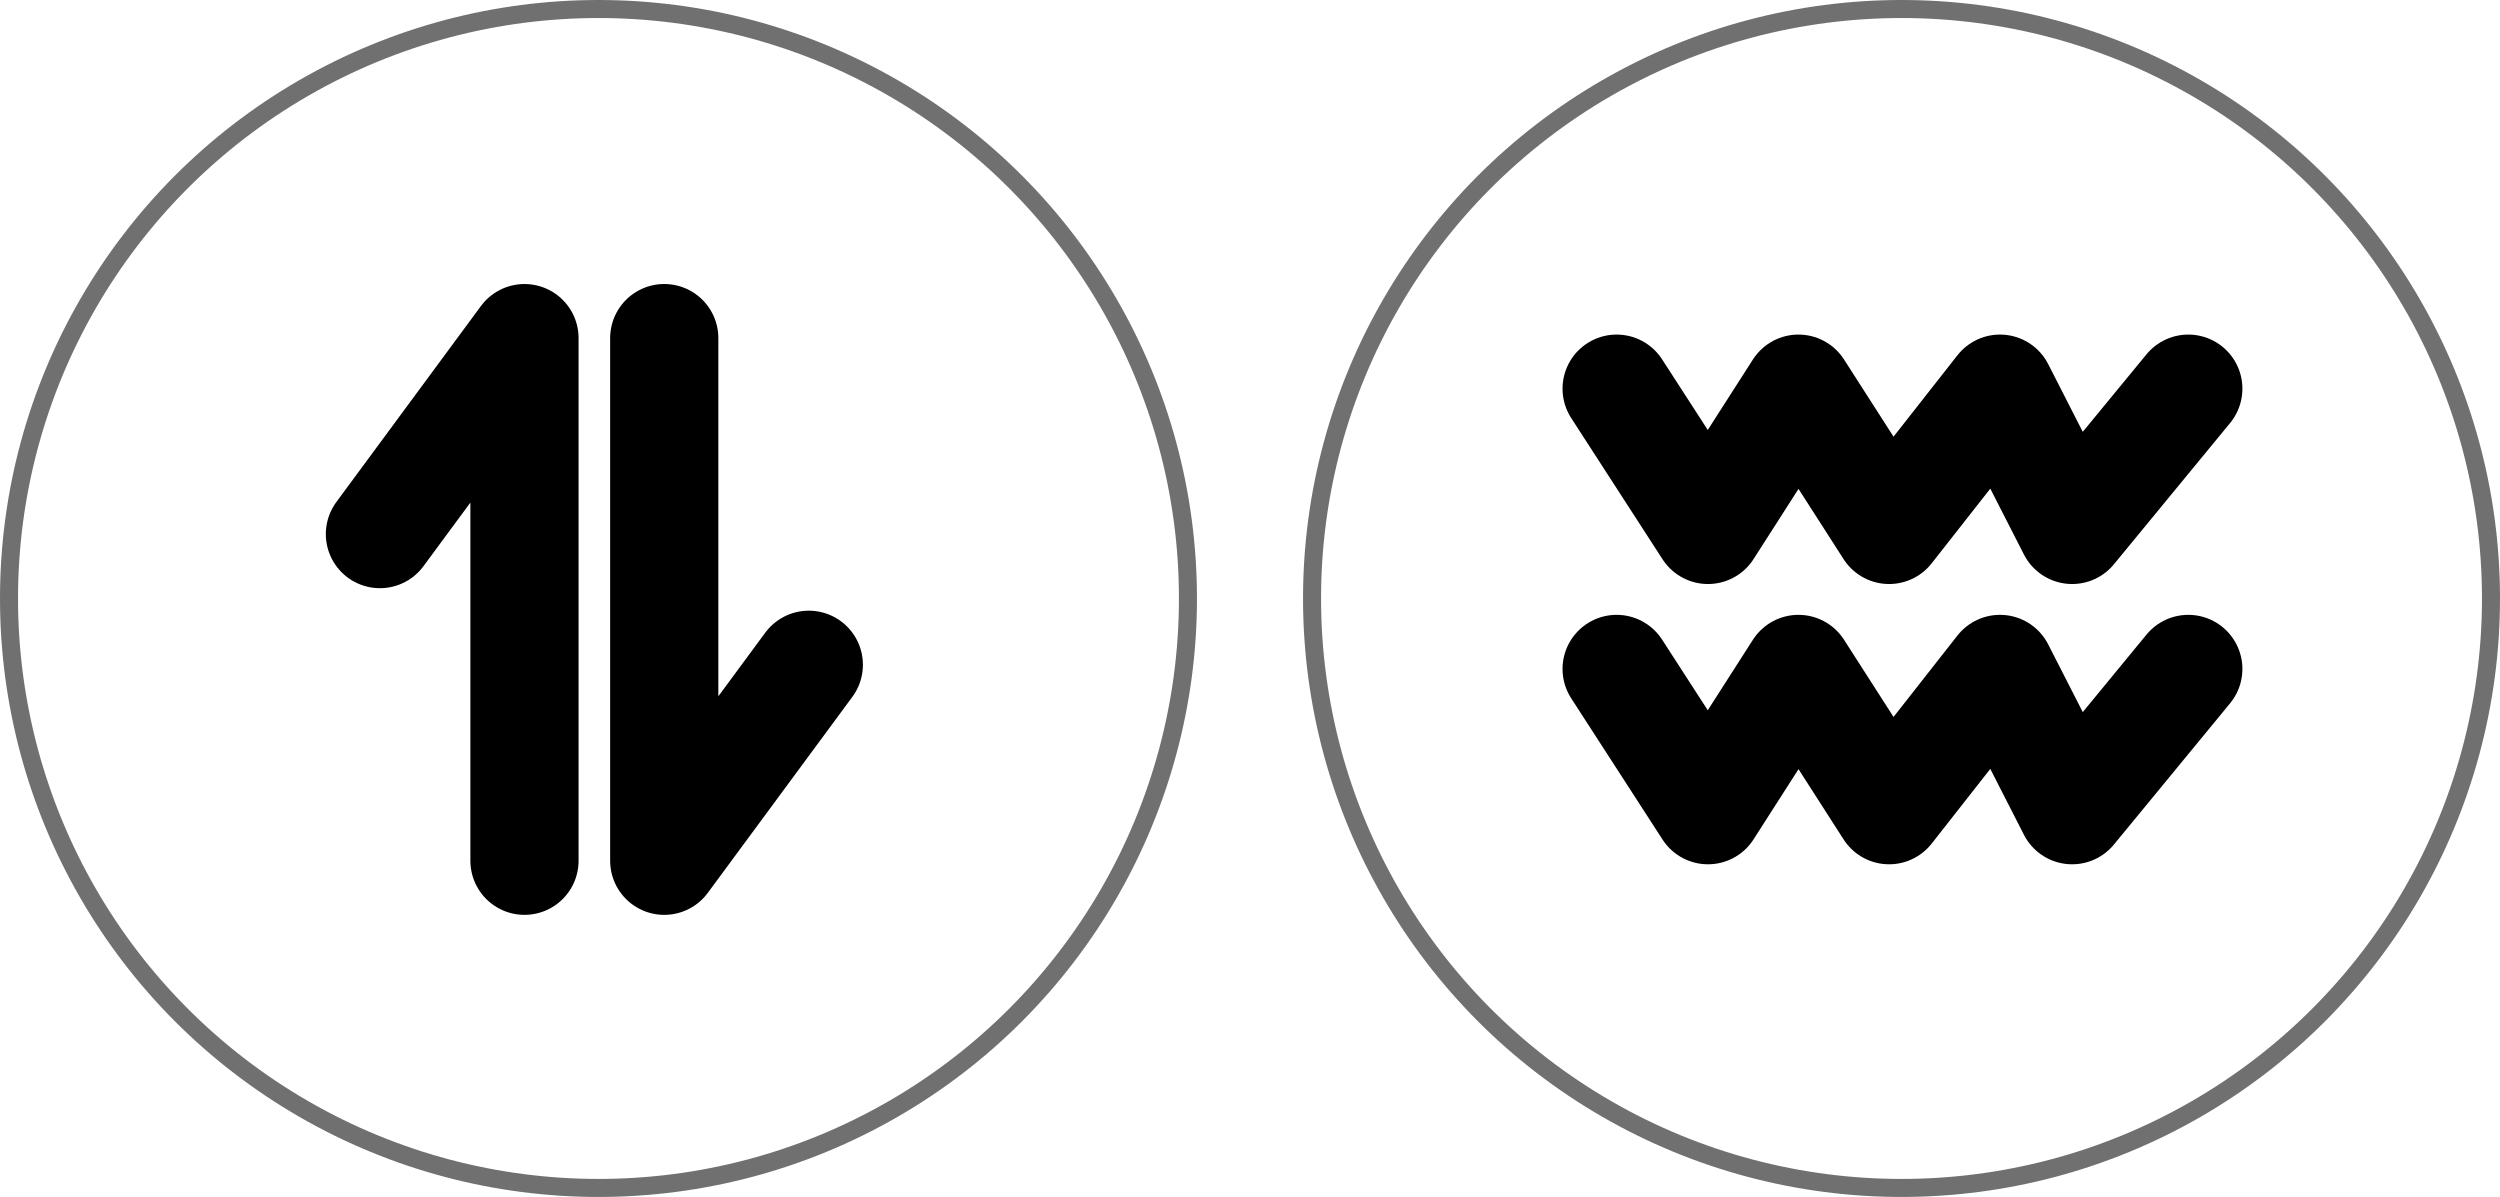
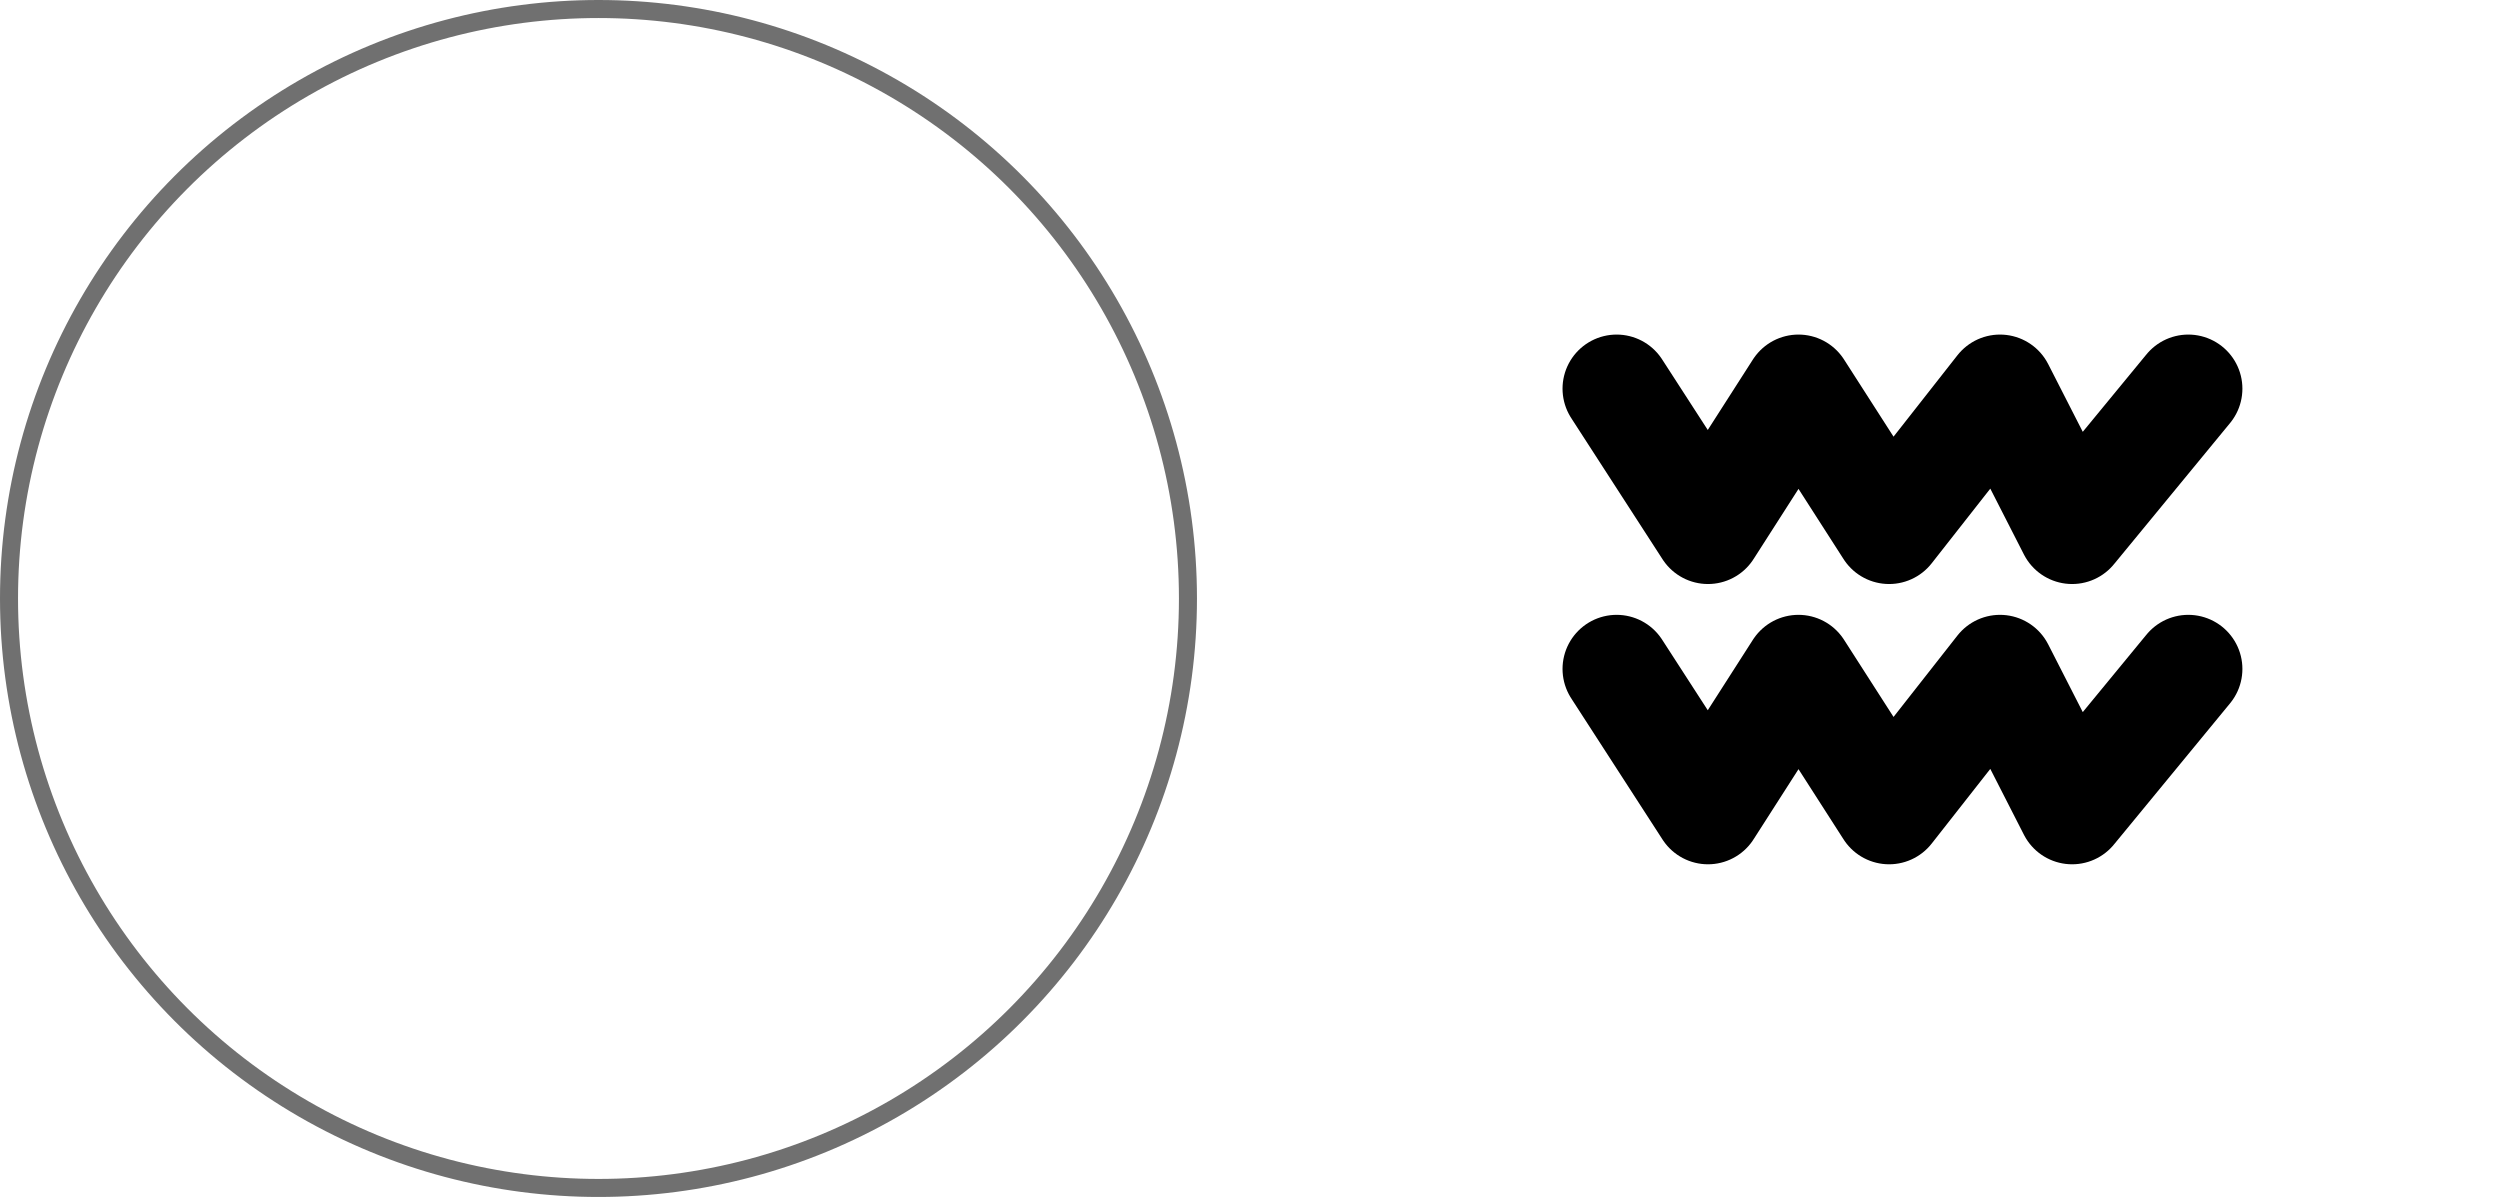
<svg xmlns="http://www.w3.org/2000/svg" width="138.642" height="66.38" viewBox="0 0 138.642 66.38">
  <g id="グループ_2603" data-name="グループ 2603" transform="translate(-351 -2159.001)">
    <g id="グループ_2602" data-name="グループ 2602" transform="translate(423.262 2159.001)">
      <g id="楕円形_201" data-name="楕円形 201" transform="translate(0 0)" fill="none" stroke="#707070" stroke-width="1">
-         <circle cx="33.19" cy="33.19" r="33.19" stroke="none" />
-         <circle cx="33.19" cy="33.19" r="32.69" fill="none" />
-       </g>
+         </g>
      <g id="グループ_2600" data-name="グループ 2600" transform="translate(17.391 21.554)">
        <path id="パス_1377" data-name="パス 1377" d="M2391.567-9364.65l5.066,7.834,5.018-7.834,5.027,7.834,6.149-7.834,4,7.834,6.443-7.834" transform="translate(-2391.567 9364.65)" fill="none" stroke="#000" stroke-linecap="round" stroke-linejoin="round" stroke-width="6" />
        <path id="パス_1378" data-name="パス 1378" d="M2391.567-9364.65l5.066,7.834,5.018-7.834,5.027,7.834,6.149-7.834,4,7.834,6.443-7.834" transform="translate(-2391.567 9380.193)" fill="none" stroke="#000" stroke-linecap="round" stroke-linejoin="round" stroke-width="6" />
      </g>
    </g>
    <g id="グループ_2601" data-name="グループ 2601" transform="translate(351 2159.001)">
      <g id="楕円形_200" data-name="楕円形 200" transform="translate(0 0)" fill="none" stroke="#707070" stroke-width="1">
-         <circle cx="33.19" cy="33.19" r="33.19" stroke="none" />
        <circle cx="33.19" cy="33.19" r="32.69" fill="none" />
      </g>
      <g id="グループ_2599" data-name="グループ 2599" transform="translate(21.069 18.75)">
-         <path id="パス_1375" data-name="パス 1375" d="M2372.16-9624.849l8.017-10.868v28.984" transform="translate(-2372.16 9635.718)" fill="none" stroke="#000" stroke-linecap="round" stroke-linejoin="round" stroke-width="6" />
-         <path id="パス_1376" data-name="パス 1376" d="M0,10.869,8.017,0V28.985" transform="translate(23.785 28.985) rotate(180)" fill="none" stroke="#000" stroke-linecap="round" stroke-linejoin="round" stroke-width="6" />
-       </g>
+         </g>
    </g>
  </g>
</svg>